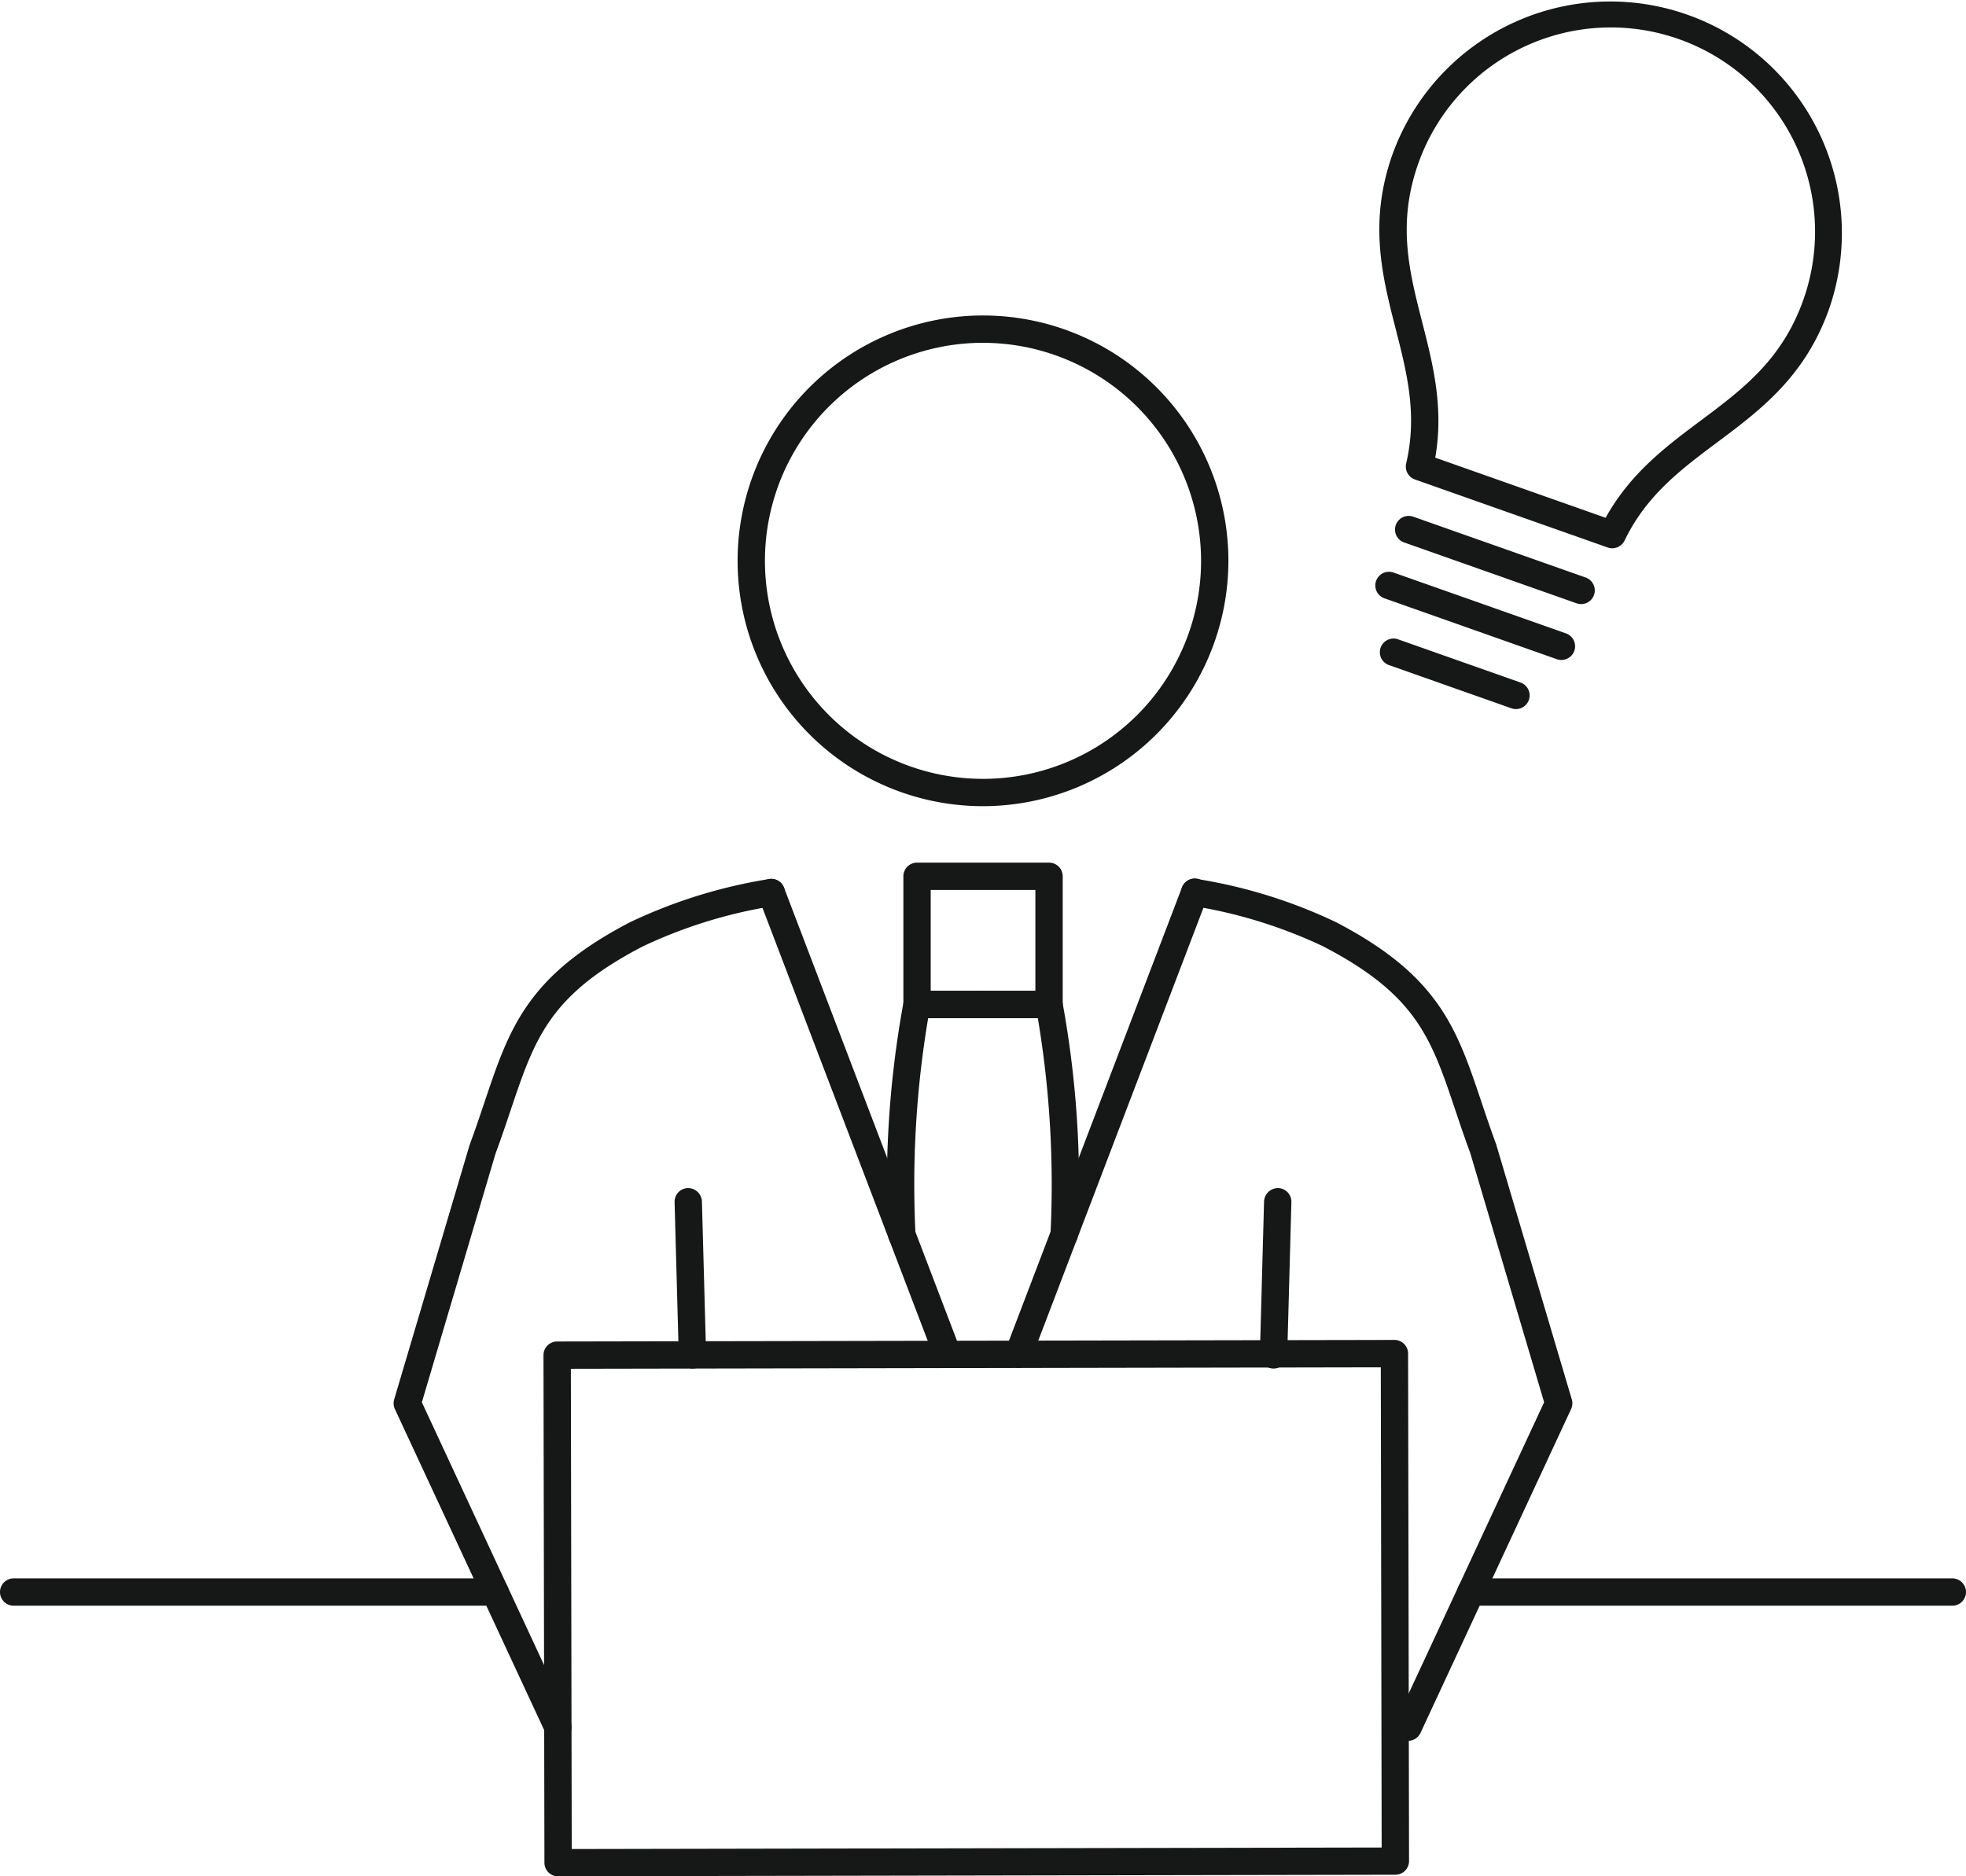
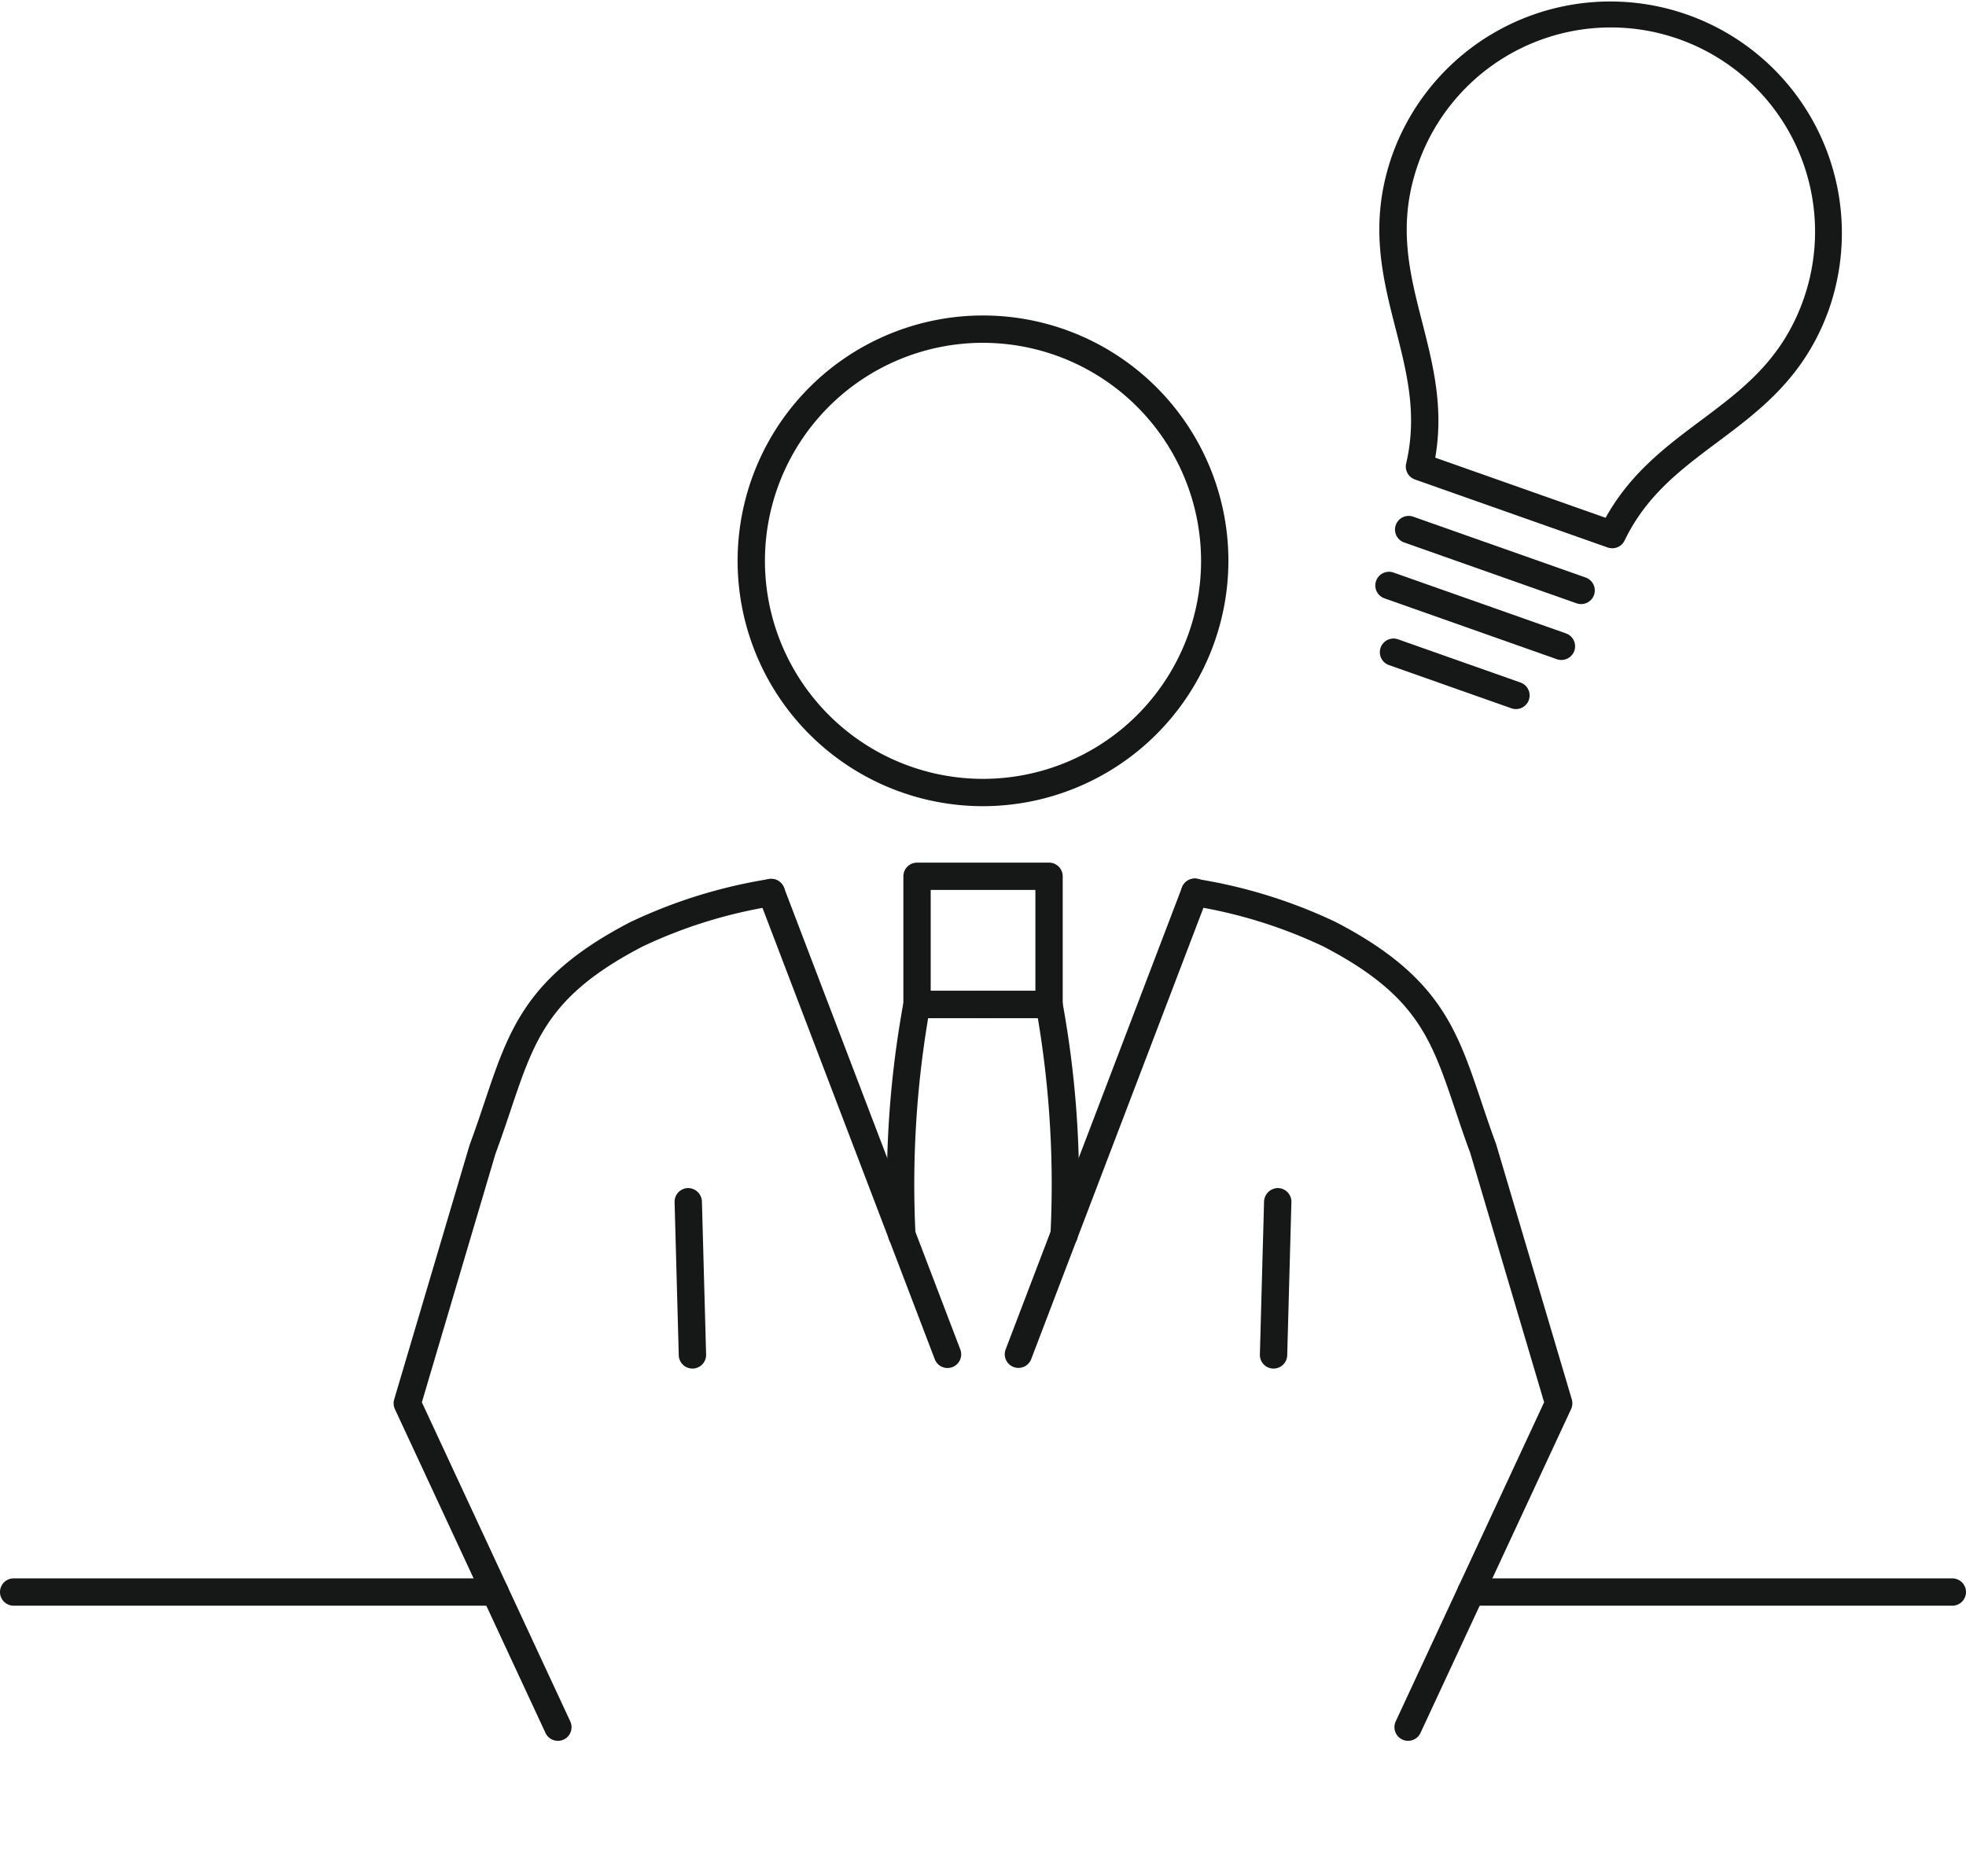
<svg xmlns="http://www.w3.org/2000/svg" width="143.853" height="137.321" viewBox="0 0 143.853 137.321">
  <defs>
    <clipPath id="clip-path">
      <rect width="143.853" height="137.321" fill="none" />
    </clipPath>
  </defs>
  <g clip-path="url(#clip-path)">
    <path d="M36.224,117.512H1a1,1,0,0,1,0-2H36.224a1,1,0,1,1,0,2" fill="#161717" />
    <path d="M71.927,59A17.956,17.956,0,1,1,89.883,41.045,17.977,17.977,0,0,1,71.927,59m0-33.912A15.956,15.956,0,1,0,87.883,41.045,15.974,15.974,0,0,0,71.927,25.089" fill="#161717" />
    <path d="M50.665,100.157a1,1,0,0,1-1-.973L49.36,87.975a1,1,0,0,1,.973-1.027,1.019,1.019,0,0,1,1.027.973l.306,11.209a1,1,0,0,1-.973,1.027Z" fill="#161717" />
    <path d="M40.821,127.4a1,1,0,0,1-.908-.578l-11.019-23.7a1.007,1.007,0,0,1-.052-.706L34.359,83.8c.434-1.173.781-2.212,1.11-3.191,1.793-5.339,3.088-9.2,10.644-13.123a37.3,37.3,0,0,1,10.14-3.15,1.018,1.018,0,0,1,1.184.983,1,1,0,0,1-.877.993,35.308,35.308,0,0,0-9.526,2.949c-6.838,3.553-7.9,6.727-9.669,11.985-.334,1-.69,2.054-1.109,3.186l-5.388,18.194,10.859,23.354a1,1,0,0,1-.906,1.422" fill="#161717" />
    <path d="M142.852,117.512H107.628a1,1,0,0,1,0-2h35.224a1,1,0,0,1,0,2" fill="#161717" />
    <path d="M103.031,127.4a.99.99,0,0,1-.421-.093,1,1,0,0,1-.485-1.329l10.859-23.354-5.409-18.257c-.4-1.069-.754-2.126-1.088-3.123-1.766-5.258-2.831-8.432-9.67-11.985A35.344,35.344,0,0,0,87.258,66.3a1,1,0,0,1,.151-1.987h.011a.969.969,0,0,1,.179.017,37.294,37.294,0,0,1,10.14,3.15c7.556,3.926,8.851,7.784,10.644,13.123.329.979.676,2.018,1.088,3.128l5.539,18.684a1.007,1.007,0,0,1-.052.706l-11.019,23.7a1,1,0,0,1-.908.578" fill="#161717" />
    <path d="M93.188,100.157h-.029a1,1,0,0,1-.973-1.027l.306-11.209a1.023,1.023,0,0,1,1.027-.973,1,1,0,0,1,.973,1.027l-.306,11.209a1,1,0,0,1-1,.973" fill="#161717" />
    <path d="M65.988,91.367a1,1,0,0,1-1-.934A73.922,73.922,0,0,1,66.12,73.3a1,1,0,0,1,.976-.787h4.828a1,1,0,0,1,0,2H67.913a73.514,73.514,0,0,0-.926,15.79,1,1,0,0,1-.932,1.064l-.067,0" fill="#161717" />
    <path d="M69.332,100.117a1,1,0,0,1-.935-.644l-12.9-33.8a1,1,0,0,1,1.869-.713l12.9,33.8a1,1,0,0,1-.935,1.356" fill="#161717" />
    <path d="M74.52,100.109a1,1,0,0,1-.936-1.356L86.479,64.961a1,1,0,1,1,1.868.712L75.454,99.465a1,1,0,0,1-.934.644" fill="#161717" />
    <path d="M77.864,91.367l-.067,0a1,1,0,0,1-.932-1.064,73.514,73.514,0,0,0-.926-15.79H71.928a1,1,0,0,1,0-2h4.828a1,1,0,0,1,.976.787,73.922,73.922,0,0,1,1.129,17.135,1,1,0,0,1-1,.934" fill="#161717" />
    <path d="M76.756,74.51H67.1a1,1,0,0,1-1-1V64.131a1,1,0,0,1,1-1h9.659a1,1,0,0,1,1,1V73.51a1,1,0,0,1-1,1m-8.659-2h7.659V65.13H68.1Z" fill="#161717" />
-     <path d="M40.836,137.32a1,1,0,0,1-1-1l-.069-37.144a1,1,0,0,1,1-1l61.264-.114h0a1,1,0,0,1,1,1L103.1,136.2a1,1,0,0,1-1,1l-61.264.113Zm.934-37.146.064,35.145,59.263-.111-.063-35.144Z" fill="#161717" />
    <path d="M117.969,40.124a1.053,1.053,0,0,1-.333-.056L103.531,35.09a1,1,0,0,1-.641-1.17c.834-3.584.057-6.622-.765-9.839-.981-3.835-2-7.8-.242-12.768A16.945,16.945,0,0,1,133.841,22.59c-1.754,4.969-5.031,7.419-8.2,9.788-2.659,1.989-5.171,3.867-6.77,7.181a1,1,0,0,1-.9.565m-12.953-6.631,12.466,4.4c1.812-3.265,4.426-5.22,6.961-7.115,3.065-2.292,5.961-4.457,7.512-8.852a14.944,14.944,0,0,0-28.185-9.946c-1.552,4.4-.656,7.9.292,11.606.784,3.067,1.593,6.23.954,9.908M132.9,22.257h0Z" fill="#161717" />
    <path d="M115.691,44.209a1.023,1.023,0,0,1-.333-.057L102.741,39.7a1,1,0,1,1,.666-1.887l12.617,4.453a1,1,0,0,1-.333,1.943" fill="#161717" />
    <path d="M114.248,48.3a1.023,1.023,0,0,1-.333-.057L101.3,43.789a1,1,0,1,1,.666-1.887l12.617,4.453a1,1,0,0,1-.333,1.943" fill="#161717" />
    <path d="M110.923,51.893a1.023,1.023,0,0,1-.333-.057l-8.959-3.162a1,1,0,0,1,.666-1.886l8.959,3.162a1,1,0,0,1-.333,1.943" fill="#161717" />
  </g>
</svg>